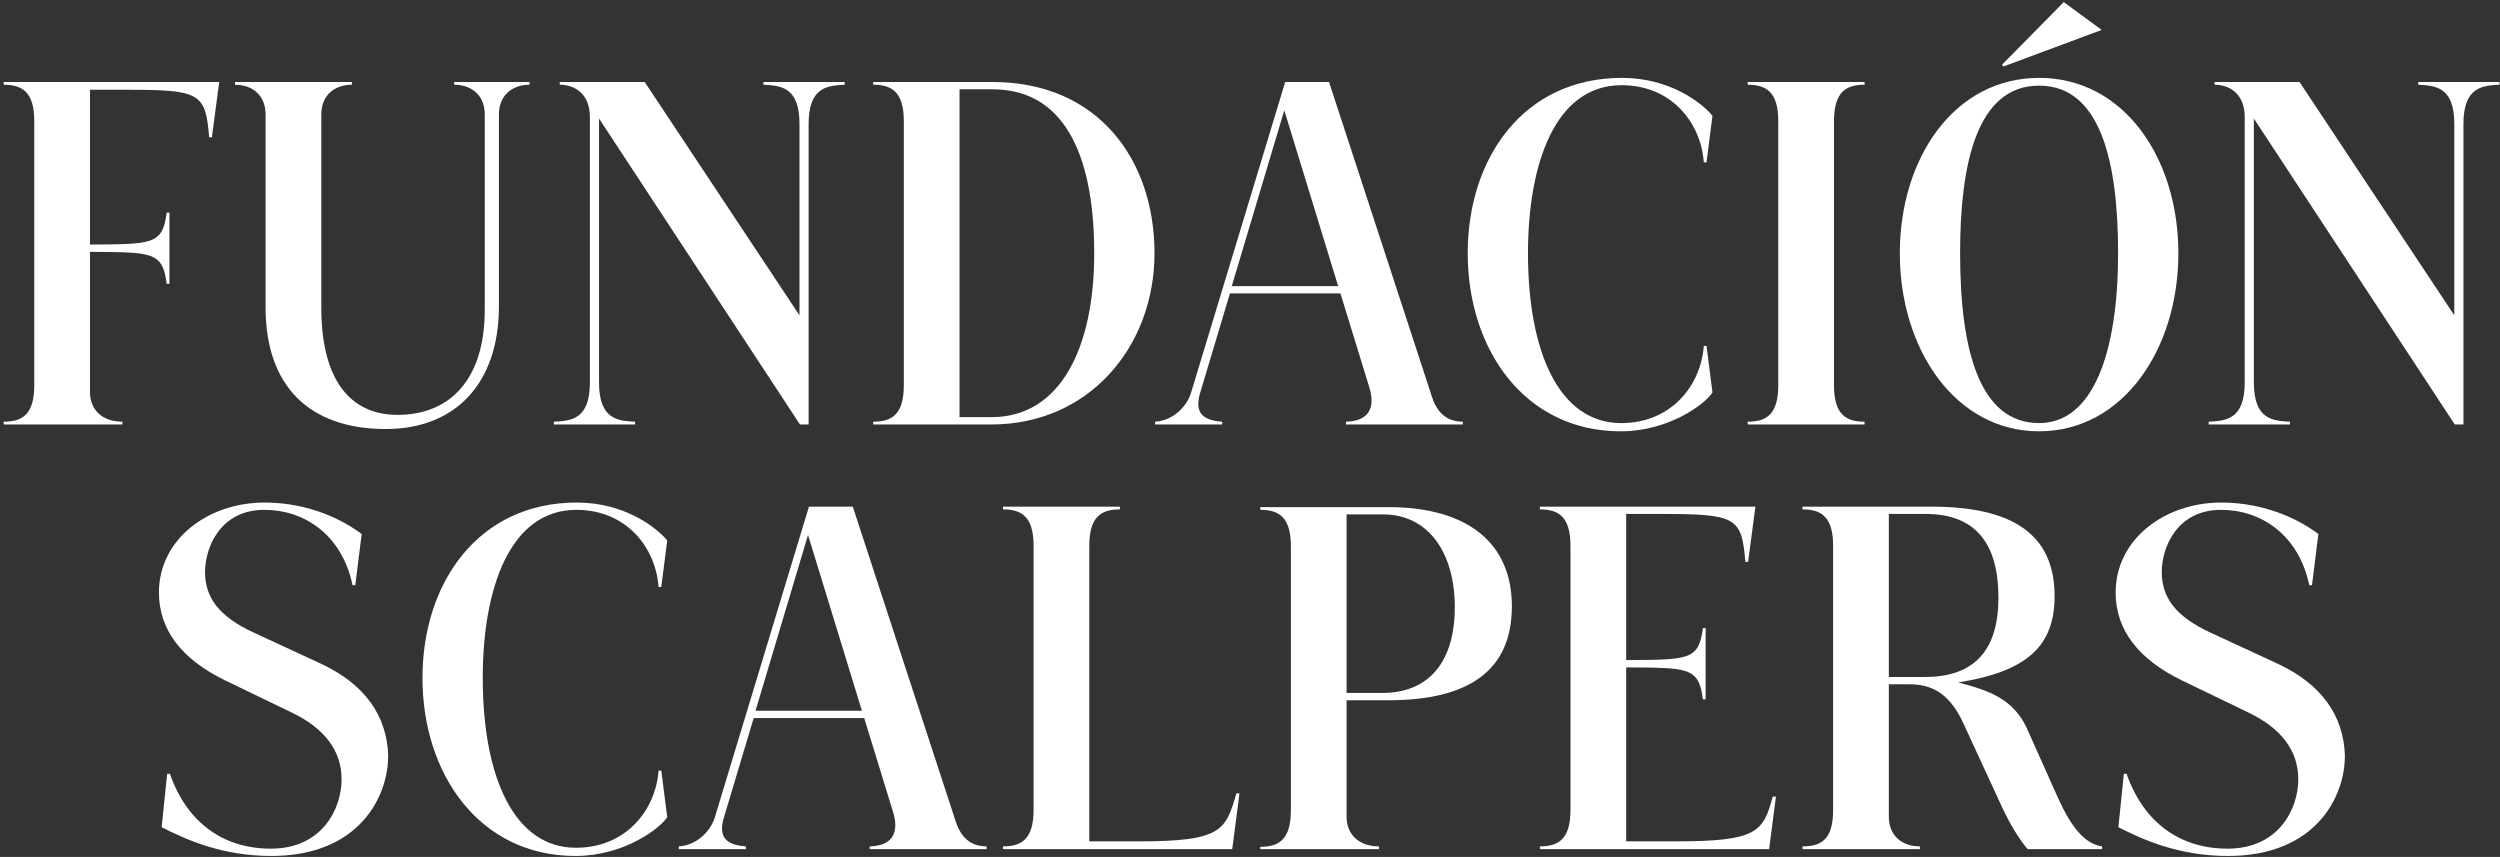
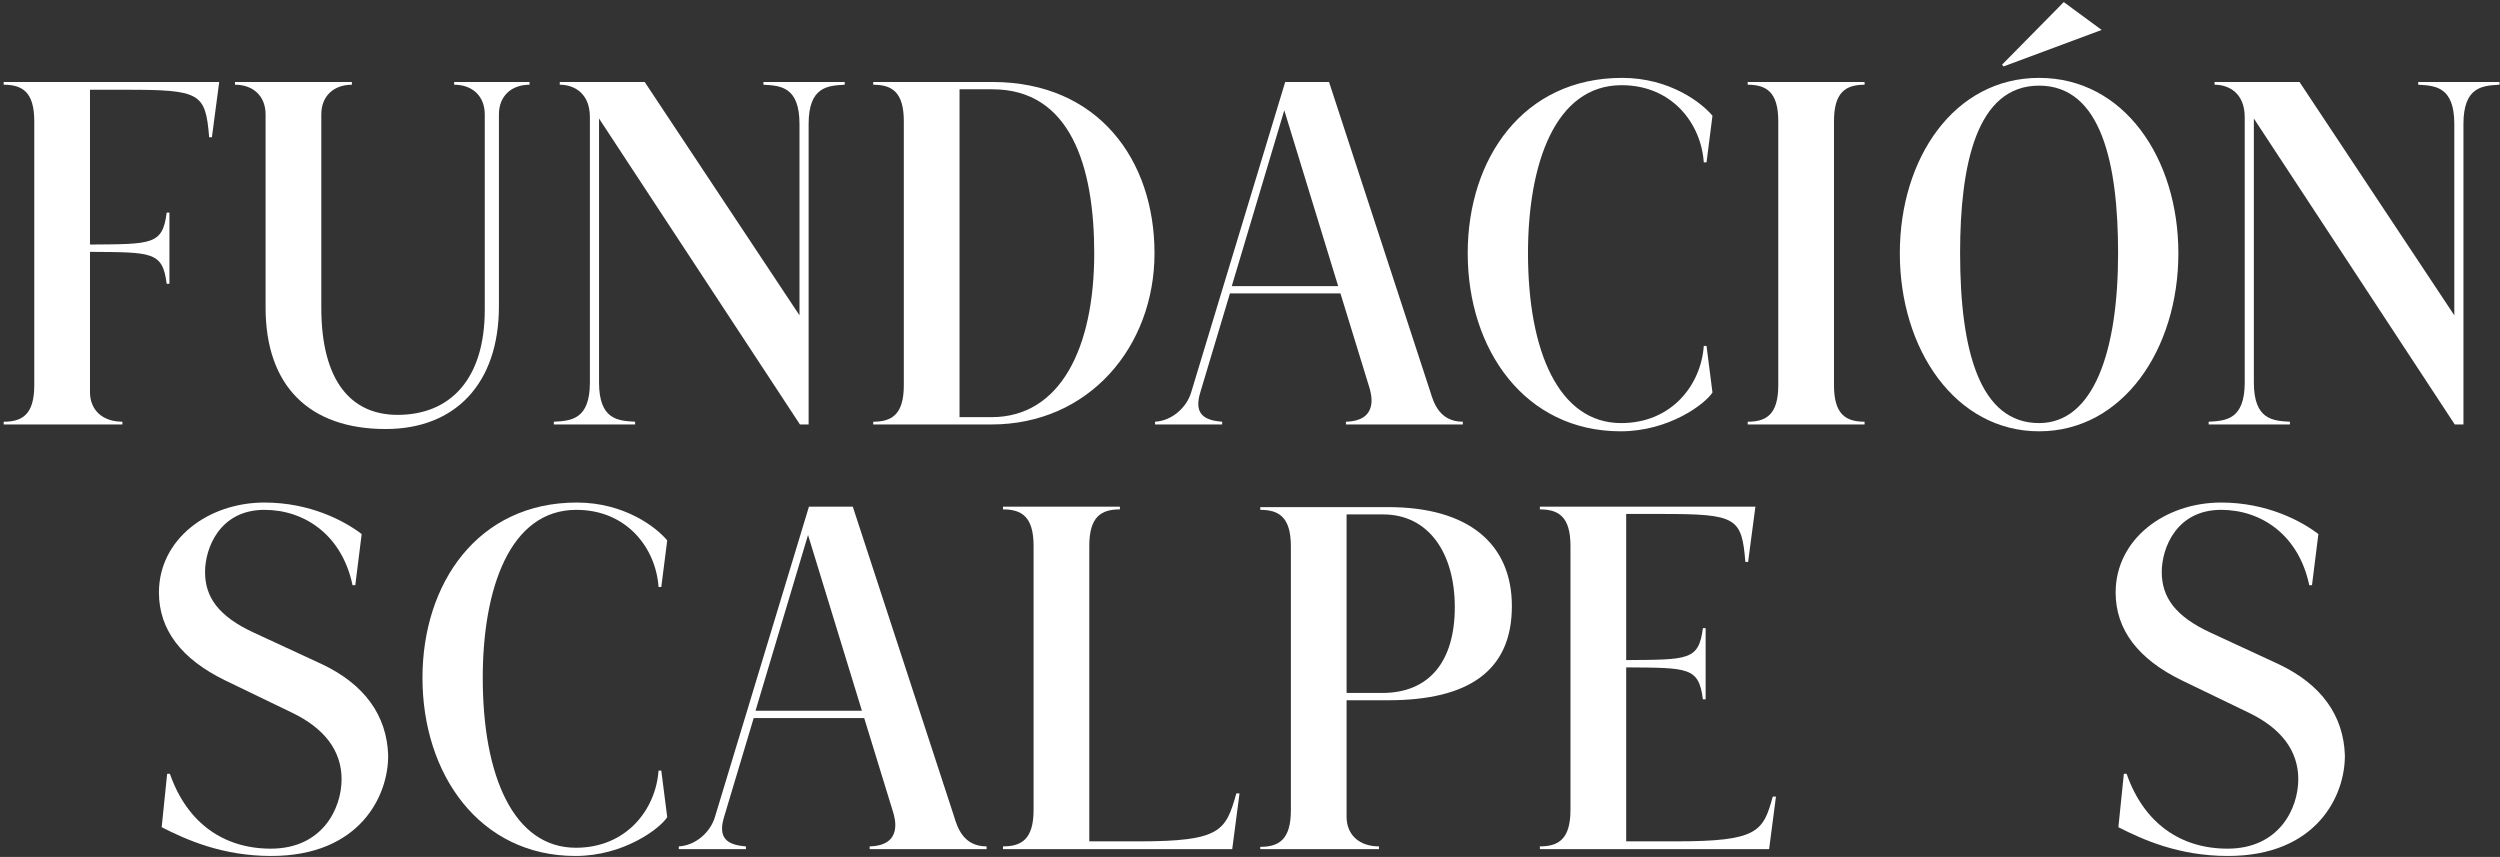
<svg xmlns="http://www.w3.org/2000/svg" width="601" height="206" viewBox="0 0 601 206" fill="none">
  <rect x="0" y="0" width="601" height="206" fill="#333333" stroke="none" />
  <path d="M77.396 159.67C87.605 164.5 92.984 171.965 93.313 181.515C93.423 191.285 86.507 205.775 65.212 205.775C53.356 205.775 44.684 201.823 38.866 198.859L40.184 186.016H40.842C45.014 197.981 53.905 204.018 65.102 204.018C77.506 204.018 82.117 194.358 82.117 187.333C82.117 180.417 77.945 175.038 70.151 171.306L54.015 163.512C43.696 158.463 38.208 151.437 38.208 142.436C38.208 129.593 50.063 120.811 63.565 120.811C74.542 120.811 82.775 125.202 86.947 128.385L85.41 140.68H84.751C82.226 128.605 73.225 122.567 63.565 122.567C52.807 122.567 49.295 131.788 49.295 137.496C49.295 143.534 52.478 148.144 61.04 152.096L77.396 159.67Z" fill="white" />
  <path d="M116.053 162.963C116.053 186.674 123.517 203.799 138.446 203.799C150.631 203.799 157.657 194.578 158.315 185.247H158.974L160.401 196.444C158.644 199.188 149.972 205.775 138.337 205.775C115.284 205.775 101.563 186.126 101.563 162.963C101.563 140.131 114.955 120.811 138.666 120.811C150.192 120.811 157.876 126.848 160.401 129.922L158.974 141.119H158.315C157.657 131.678 150.631 122.567 138.556 122.567C122.529 122.567 116.053 141.558 116.053 162.963Z" fill="white" />
  <path d="M214.67 195.127L207.754 172.623H181.189L174.054 196.444C172.517 201.494 174.822 203.14 179.323 203.47V204.128H163.186V203.47C167.248 203.25 170.761 200.067 171.858 196.444L194.471 121.799H205.01L229.379 196.334C230.148 198.859 231.575 203.47 237.173 203.47V204.128H209.071V203.47C217.194 203.25 215.109 196.554 214.67 195.127ZM181.628 170.867H207.205L194.252 128.605L181.628 170.867Z" fill="white" />
  <path d="M273.831 202.262C293.48 202.262 294.688 199.737 297.213 190.736H297.981L296.225 204.128H241.119V203.47C245.62 203.47 248.474 201.713 248.474 194.688V131.239C248.474 124.214 245.62 122.457 241.119 122.457V121.799H269.221V122.457C264.72 122.457 261.866 124.214 261.866 131.239V202.262H273.831Z" fill="white" />
  <path d="M302.971 204.128V203.579C307.471 203.579 310.325 201.823 310.325 194.798V131.349C310.325 124.324 307.471 122.567 302.971 122.567V121.909H333.707C353.137 121.909 363.455 130.8 363.455 145.729C363.455 161.207 353.137 168.342 333.707 168.342H323.718V196.334C323.718 200.725 326.791 203.47 331.511 203.47V204.128H302.971ZM332.499 123.665H323.718V166.586H332.28C343.696 166.586 349.734 158.902 349.734 145.949C349.734 132.996 343.477 123.665 332.499 123.665Z" fill="white" />
  <path d="M377.542 194.688V131.239C377.542 124.214 374.688 122.457 370.187 122.457V121.799H422L420.244 135.081H419.585C418.707 124.433 417.499 123.555 399.606 123.555H390.934V158.682C405.864 158.573 408.388 158.792 409.376 150.998H410.035V168.123H409.376C408.388 160.329 405.864 160.548 390.934 160.439V202.262H402.9C422.549 202.262 423.866 199.957 426.171 191.504H426.94L425.293 204.128H370.187V203.47C374.688 203.47 377.542 201.713 377.542 194.688Z" fill="white" />
-   <path d="M433.328 204.128V203.47C437.939 203.47 440.683 201.713 440.683 194.688V131.239C440.683 124.214 437.829 122.457 433.328 122.457V121.799H464.284C483.604 121.799 493.923 128.275 493.923 143.314C493.923 155.389 487.227 161.427 470.761 164.061C477.896 165.927 484.043 167.903 487.336 175.258L494.801 191.943C497.984 198.969 501.277 202.921 505.339 203.47V204.128H487.446C485.36 201.713 483.055 197.871 481.189 193.81L471.968 173.831C469.004 167.464 465.162 164.5 459.125 164.5H454.075V196.334C454.075 200.725 457.039 203.47 461.54 203.47V204.128H433.328ZM462.967 123.555H454.075V162.744H462.747C474.603 162.744 480.421 156.377 480.421 143.644C480.421 130.69 474.932 123.555 462.967 123.555Z" fill="white" />
  <path d="M547.789 159.67C557.998 164.5 563.377 171.965 563.706 181.515C563.816 191.285 556.9 205.775 535.604 205.775C523.749 205.775 515.077 201.823 509.259 198.859L510.576 186.016H511.235C515.406 197.981 524.298 204.018 535.495 204.018C547.899 204.018 552.509 194.358 552.509 187.333C552.509 180.417 548.338 175.038 540.544 171.306L524.408 163.512C514.089 158.463 508.6 151.437 508.6 142.436C508.6 129.593 520.456 120.811 533.958 120.811C544.935 120.811 553.168 125.202 557.339 128.385L555.803 140.68H555.144C552.619 128.605 543.618 122.567 533.958 122.567C523.2 122.567 519.687 131.788 519.687 137.496C519.687 143.534 522.871 148.144 531.433 152.096L547.789 159.67Z" fill="white" />
  <path d="M0.884 102.04V101.381C5.385 101.381 8.239 99.625 8.239 92.599V29.151C8.239 22.125 5.385 20.369 0.884 20.369V19.71H52.697L50.94 32.993H50.282C49.404 22.345 48.196 21.576 30.303 21.576H21.631V58.789C36.56 58.679 39.085 58.899 40.073 51.105H40.731V68.23H40.073C39.085 60.436 36.56 60.655 21.631 60.546V94.246C21.631 98.637 24.705 101.381 29.425 101.381V102.04H0.884Z" fill="white" />
  <path d="M119.941 73.609C119.941 92.27 109.403 103.137 92.717 103.137C74.385 103.137 63.847 92.819 63.847 73.938V27.504C63.847 23.113 60.883 20.369 56.492 20.369V19.71H84.594V20.369C80.203 20.369 77.24 23.113 77.24 27.504V73.938C77.24 91.721 84.484 99.734 95.572 99.734C108.305 99.734 116.538 91.062 116.538 74.487V27.504C116.538 23.113 113.574 20.369 109.183 20.369V19.71H127.296V20.369C122.905 20.369 119.941 23.113 119.941 27.504V73.609Z" fill="white" />
  <path d="M192.198 29.809C192.198 20.808 187.588 20.588 183.526 20.369V19.71H203.065V20.369C199.004 20.588 194.393 20.808 194.393 29.809V102.04H192.308L144.008 28.492V91.941C144.008 100.942 148.618 101.162 152.68 101.381V102.04H133.14V101.381C137.202 101.162 141.812 100.942 141.812 91.941V28.163C141.812 22.454 138.08 20.369 134.567 20.369V19.71H154.985L192.198 75.804V29.809Z" fill="white" />
  <path d="M209.924 102.04V101.381C214.424 101.381 217.278 99.625 217.278 92.599V29.151C217.278 22.125 214.424 20.369 209.924 20.369V19.71H238.574C264.042 19.71 277.544 38.481 277.544 60.875C277.544 83.269 261.846 102.04 238.355 102.04H209.924ZM230.671 100.283H238.355C254.93 100.283 263.054 83.598 263.054 60.875C263.054 40.018 257.345 21.467 238.574 21.467H230.671V100.283Z" fill="white" />
  <path d="M329.159 93.038L322.243 70.535H295.678L288.543 94.356C287.006 99.405 289.312 101.052 293.812 101.381V102.04H277.676V101.381C281.737 101.162 285.25 97.978 286.348 94.356L308.961 19.71H319.499L343.869 94.246C344.637 96.771 346.064 101.381 351.662 101.381V102.04H323.561V101.381C331.684 101.162 329.598 94.465 329.159 93.038ZM296.118 68.779H321.695L308.741 26.516L296.118 68.779Z" fill="white" />
  <path d="M367.329 60.875C367.329 84.586 374.794 101.71 389.723 101.71C401.907 101.71 408.933 92.49 409.592 83.159H410.25L411.677 94.356C409.921 97.1 401.249 103.686 389.613 103.686C366.561 103.686 352.839 84.037 352.839 60.875C352.839 38.042 366.231 18.722 389.942 18.722C401.468 18.722 409.152 24.76 411.677 27.833L410.25 39.03H409.592C408.933 29.59 401.907 20.479 389.832 20.479C373.806 20.479 367.329 39.469 367.329 60.875Z" fill="white" />
  <path d="M448.244 19.71V20.369C443.744 20.369 440.89 22.125 440.89 29.151V92.599C440.89 99.625 443.744 101.381 448.244 101.381V102.04H420.143V101.381C424.643 101.381 427.497 99.625 427.497 92.599V29.151C427.497 22.125 424.643 20.369 420.143 20.369V19.71H448.244Z" fill="white" />
  <path d="M490.199 18.722C510.617 18.722 523.68 38.042 523.68 60.875C523.68 84.037 510.287 103.686 490.199 103.686C470.111 103.686 456.718 84.037 456.718 60.875C456.718 38.042 469.781 18.722 490.199 18.722ZM490.199 101.71C503.262 101.71 509.19 84.586 509.19 60.875C509.19 39.579 505.238 20.588 490.199 20.588C475.16 20.588 471.208 39.579 471.208 60.875C471.208 84.586 476.038 101.71 490.199 101.71ZM496.127 0.5L505.238 7.196L481.637 15.978L481.307 15.539L496.127 0.5Z" fill="white" />
  <path d="M590.017 29.809C590.017 20.808 585.406 20.588 581.344 20.369V19.71H600.884V20.369C596.822 20.588 592.212 20.808 592.212 29.809V102.04H590.126L541.826 28.492V91.941C541.826 100.942 546.437 101.162 550.498 101.381V102.04H530.959V101.381C535.02 101.162 539.631 100.942 539.631 91.941V28.163C539.631 22.454 535.899 20.369 532.386 20.369V19.71H552.804L590.017 75.804V29.809Z" fill="white" />
</svg>